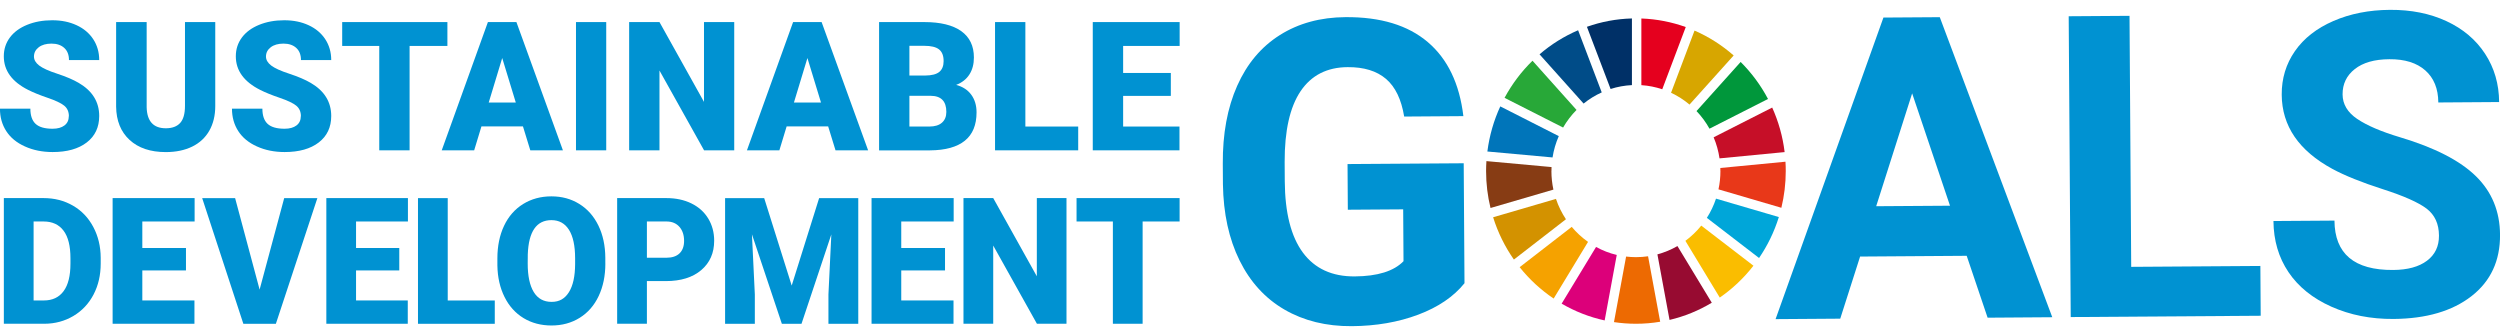
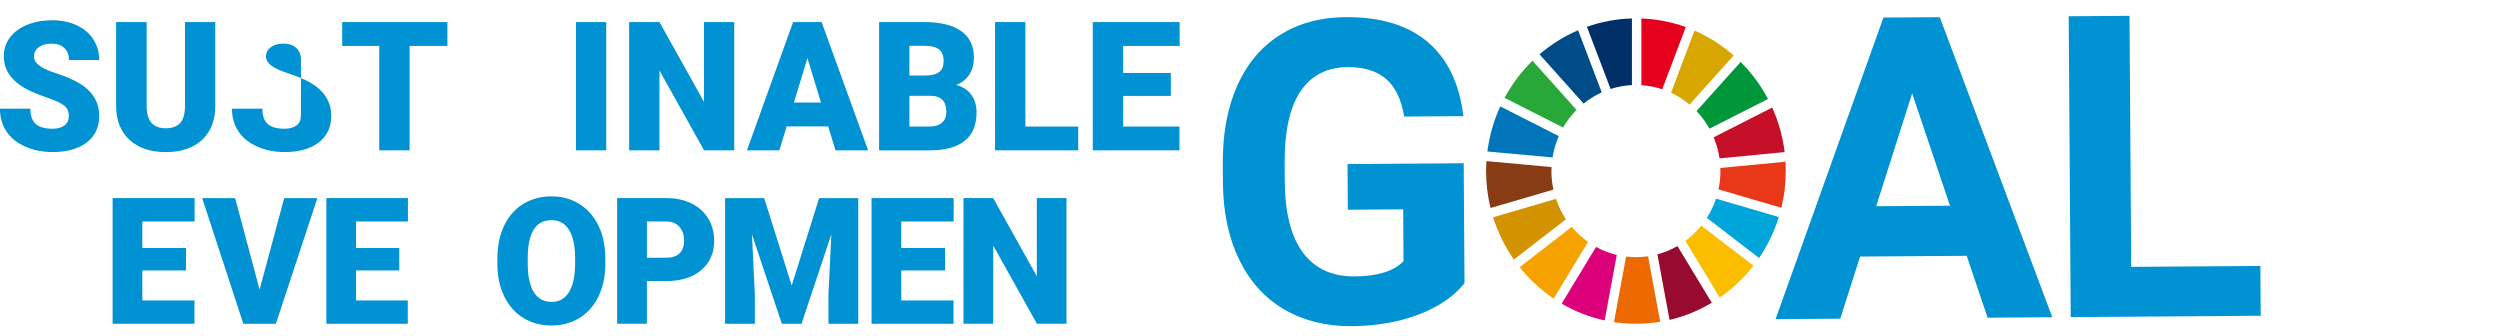
<svg xmlns="http://www.w3.org/2000/svg" width="253" height="34" xml:space="preserve" overflow="hidden">
  <defs>
    <clipPath id="clip0">
      <rect x="36" y="510" width="253" height="34" />
    </clipPath>
    <clipPath id="clip1">
      <rect x="36" y="511" width="253" height="32" />
    </clipPath>
    <clipPath id="clip2">
      <rect x="36" y="511" width="253" height="32" />
    </clipPath>
    <clipPath id="clip3">
      <rect x="36" y="511" width="253" height="32" />
    </clipPath>
  </defs>
  <g clip-path="url(#clip0)" transform="translate(-36 -510)">
    <g clip-path="url(#clip1)">
      <g clip-path="url(#clip2)">
        <g clip-path="url(#clip3)">
          <path d="M148.203 27.148C147.106 28.483 145.544 29.522 143.526 30.267 141.508 31.012 139.268 31.393 136.802 31.41 134.219 31.427 131.945 30.878 129.99 29.765 128.034 28.651 126.519 27.022 125.443 24.883 124.367 22.743 123.806 20.223 123.76 17.321L123.747 15.29C123.726 12.309 124.212 9.722 125.204 7.536 126.196 5.347 127.633 3.668 129.521 2.5 131.409 1.331 133.624 0.737 136.165 0.72 139.707 0.695 142.483 1.52 144.493 3.199 146.503 4.874 147.7 7.327 148.094 10.551L142.102 10.593C141.818 8.885 141.202 7.637 140.26 6.85 139.318 6.063 138.024 5.673 136.383 5.686 134.29 5.698 132.703 6.498 131.618 8.076 130.534 9.659 129.998 12 130.007 15.106L130.019 17.015C130.04 20.147 130.651 22.509 131.853 24.104 133.055 25.695 134.805 26.486 137.099 26.469 139.41 26.453 141.056 25.95 142.035 24.958L142.002 19.808 136.4 19.846 136.371 15.311 148.127 15.232 148.207 27.152Z" fill="#0092D2" fill-rule="nonzero" fill-opacity="1" transform="matrix(1 0 0 1.019 36 511.001)" />
          <path d="M199.035 24.422 188.242 24.497 186.232 30.665 179.688 30.711 190.603 0.762 196.306 0.724 207.69 30.522 201.146 30.568 199.031 24.426ZM189.87 19.498 197.34 19.448 193.509 8.29 189.87 19.498Z" fill="#0092D2" fill-rule="nonzero" fill-opacity="1" transform="matrix(1 0 0 1.019 36 511.001)" />
          <path d="M215.678 25.519 228.75 25.431 228.783 30.376 209.557 30.506 209.352 0.632 215.507 0.59 215.678 25.519Z" fill="#0092D2" fill-rule="nonzero" fill-opacity="1" transform="matrix(1 0 0 1.019 36 511.001)" />
-           <path d="M246.824 22.412C246.816 21.248 246.402 20.361 245.577 19.741 244.752 19.126 243.27 18.477 241.13 17.803 238.991 17.128 237.299 16.459 236.047 15.797 232.643 13.988 230.931 11.531 230.91 8.424 230.898 6.812 231.346 5.368 232.246 4.095 233.146 2.822 234.448 1.825 236.144 1.101 237.844 0.377 239.753 0.008 241.871-0.004 244.007-0.017 245.907 0.356 247.582 1.118 249.257 1.88 250.559 2.96 251.493 4.363 252.426 5.765 252.9 7.361 252.912 9.152L246.757 9.194C246.749 7.825 246.309 6.766 245.443 6.012 244.576 5.259 243.362 4.886 241.804 4.899 240.301 4.907 239.133 5.234 238.304 5.878 237.475 6.519 237.061 7.361 237.069 8.399 237.077 9.37 237.571 10.182 238.551 10.831 239.535 11.48 240.975 12.088 242.885 12.649 246.393 13.678 248.951 14.968 250.563 16.517 252.175 18.066 252.987 20.001 253.004 22.329 253.021 24.912 252.058 26.947 250.111 28.433 248.164 29.915 245.539 30.669 242.227 30.694 239.929 30.711 237.835 30.305 235.939 29.476 234.046 28.647 232.597 27.504 231.597 26.047 230.596 24.59 230.089 22.898 230.073 20.968L236.248 20.926C236.269 24.221 238.25 25.858 242.19 25.829 243.655 25.82 244.794 25.515 245.61 24.912 246.427 24.313 246.833 23.476 246.824 22.412Z" fill="#0092D2" fill-rule="nonzero" fill-opacity="1" transform="matrix(1 0 0 1.019 36 511.001)" />
          <path d="M158.184 11.686C158.561 11.045 159.017 10.459 159.545 9.935L155.09 5.049C153.968 6.121 153.013 7.365 152.26 8.734L158.188 11.686Z" fill="#28A838" fill-rule="nonzero" fill-opacity="1" transform="matrix(1 0 0 1.019 36 511.001)" />
          <path d="M169.112 8.231C169.786 8.541 170.414 8.935 170.979 9.404L175.447 4.526C174.27 3.513 172.934 2.671 171.486 2.056L169.108 8.236Z" fill="#D7A600" fill-rule="nonzero" fill-opacity="1" transform="matrix(1 0 0 1.019 36 511.001)" />
          <path d="M179.345 9.701 173.42 12.653C173.705 13.314 173.906 14.014 174.015 14.746L180.605 14.122C180.412 12.561 179.977 11.074 179.345 9.697" fill="#C60F28" fill-rule="nonzero" fill-opacity="1" transform="matrix(1 0 0 1.019 36 511.001)" />
          <path d="M172.997 11.799 178.922 8.847C178.189 7.482 177.251 6.247 176.154 5.171L171.687 10.049C172.198 10.572 172.637 11.158 173.001 11.799" fill="#00973B" fill-rule="nonzero" fill-opacity="1" transform="matrix(1 0 0 1.019 36 511.001)" />
          <path d="M157.008 16.006C157.008 15.872 157.012 15.738 157.016 15.609L150.426 15.018C150.405 15.345 150.392 15.676 150.392 16.006 150.392 17.271 150.547 18.498 150.84 19.674L157.204 17.849C157.075 17.254 157.003 16.639 157.003 16.011" fill="#873C14" fill-rule="nonzero" fill-opacity="1" transform="matrix(1 0 0 1.019 36 511.001)" />
          <path d="M172.168 21.424C171.699 21.994 171.159 22.504 170.561 22.936L174.04 28.571C175.329 27.696 176.481 26.628 177.448 25.406L172.168 21.424Z" fill="#FABD00" fill-rule="nonzero" fill-opacity="1" transform="matrix(1 0 0 1.019 36 511.001)" />
          <path d="M174.107 16.006C174.107 16.63 174.04 17.237 173.91 17.823L180.274 19.653C180.563 18.485 180.718 17.262 180.718 16.006 180.718 15.692 180.71 15.383 180.689 15.077L174.098 15.701C174.098 15.805 174.103 15.906 174.103 16.011" fill="#E83819" fill-rule="nonzero" fill-opacity="1" transform="matrix(1 0 0 1.019 36 511.001)" />
          <path d="M159.055 21.55 153.788 25.552C154.768 26.758 155.927 27.809 157.23 28.668L160.709 23.04C160.098 22.617 159.541 22.115 159.059 21.55" fill="#F5A200" fill-rule="nonzero" fill-opacity="1" transform="matrix(1 0 0 1.019 36 511.001)" />
          <path d="M157.117 14.658C157.234 13.913 157.451 13.201 157.749 12.536L151.828 9.584C151.175 10.978 150.727 12.485 150.522 14.064L157.121 14.654Z" fill="#0075BA" fill-rule="nonzero" fill-opacity="1" transform="matrix(1 0 0 1.019 36 511.001)" />
          <path d="M173.232 29.082 169.757 23.455C169.124 23.811 168.446 24.091 167.73 24.28L168.957 30.79C170.481 30.439 171.921 29.857 173.232 29.082" fill="#970B31" fill-rule="nonzero" fill-opacity="1" transform="matrix(1 0 0 1.019 36 511.001)" />
          <path d="M173.659 18.749C173.429 19.427 173.119 20.064 172.734 20.654L178.017 24.64C178.876 23.405 179.554 22.04 180.019 20.574L173.659 18.745Z" fill="#00A6D9" fill-rule="nonzero" fill-opacity="1" transform="matrix(1 0 0 1.019 36 511.001)" />
          <path d="M166.792 24.468C166.39 24.527 165.98 24.556 165.557 24.556 165.222 24.556 164.887 24.535 164.561 24.497L163.334 31.008C164.058 31.113 164.799 31.171 165.553 31.171 166.39 31.171 167.211 31.104 168.011 30.97L166.784 24.468Z" fill="#ED6A02" fill-rule="nonzero" fill-opacity="1" transform="matrix(1 0 0 1.019 36 511.001)" />
          <path d="M166.106 7.474C166.838 7.52 167.55 7.662 168.22 7.884L170.598 1.704C169.183 1.206 167.676 0.909 166.106 0.854L166.106 7.474Z" fill="#E5001E" fill-rule="nonzero" fill-opacity="1" transform="matrix(1 0 0 1.019 36 511.001)" />
          <path d="M163.619 24.338C162.878 24.167 162.174 23.895 161.521 23.543L158.038 29.174C159.377 29.94 160.843 30.51 162.392 30.84L163.615 24.338Z" fill="#DC007A" fill-rule="nonzero" fill-opacity="1" transform="matrix(1 0 0 1.019 36 511.001)" />
          <path d="M162.991 7.855C163.677 7.637 164.402 7.507 165.151 7.469L165.151 0.85C163.56 0.892 162.032 1.181 160.596 1.679L162.991 7.855Z" fill="#003067" fill-rule="nonzero" fill-opacity="1" transform="matrix(1 0 0 1.019 36 511.001)" />
          <path d="M158.473 20.792C158.054 20.172 157.711 19.494 157.464 18.77L151.104 20.595C151.586 22.111 152.302 23.526 153.206 24.795L158.473 20.792Z" fill="#D39200" fill-rule="nonzero" fill-opacity="1" transform="matrix(1 0 0 1.019 36 511.001)" />
          <path d="M160.261 9.303C160.822 8.859 161.433 8.487 162.095 8.194L159.704 2.022C158.28 2.621 156.966 3.429 155.802 4.413L160.261 9.303Z" fill="#004C88" fill-rule="nonzero" fill-opacity="1" transform="matrix(1 0 0 1.019 36 511.001)" />
          <path d="M6.971 10.559C6.971 10.111 6.812 9.76 6.494 9.508 6.176 9.257 5.619 8.998 4.819 8.73 4.019 8.462 3.366 8.202 2.86 7.951 1.21 7.139 0.385 6.025 0.385 4.61 0.385 3.906 0.59 3.283 1.001 2.742 1.411 2.202 1.993 1.784 2.747 1.482 3.5 1.181 4.346 1.03 5.284 1.03 6.222 1.03 7.021 1.193 7.746 1.52 8.47 1.846 9.035 2.311 9.437 2.914 9.839 3.517 10.04 4.208 10.04 4.982L6.98 4.982C6.98 4.463 6.82 4.061 6.502 3.777 6.184 3.492 5.753 3.349 5.213 3.349 4.673 3.349 4.233 3.471 3.915 3.714 3.597 3.957 3.437 4.262 3.437 4.635 3.437 4.961 3.613 5.259 3.961 5.522 4.312 5.786 4.924 6.063 5.807 6.343 6.686 6.628 7.411 6.929 7.976 7.256 9.353 8.047 10.04 9.144 10.04 10.538 10.04 11.652 9.621 12.527 8.78 13.164 7.938 13.8 6.787 14.118 5.326 14.118 4.292 14.118 3.358 13.934 2.521 13.561 1.683 13.193 1.055 12.682 0.632 12.037 0.209 11.393-0.004 10.651-0.004 9.81L3.073 9.81C3.073 10.492 3.249 10.995 3.601 11.317 3.952 11.639 4.526 11.803 5.322 11.803 5.828 11.803 6.23 11.694 6.523 11.476 6.816 11.258 6.963 10.949 6.963 10.555Z" fill="#0092D2" fill-rule="nonzero" fill-opacity="1" transform="matrix(1 0 0 1.019 36 511.001)" />
          <path d="M21.784 1.21 21.784 9.546C21.784 10.492 21.583 11.309 21.181 12 20.779 12.69 20.202 13.218 19.448 13.578 18.694 13.938 17.807 14.122 16.781 14.122 15.228 14.122 14.009 13.72 13.117 12.916 12.226 12.113 11.769 11.011 11.752 9.609L11.752 1.21 14.842 1.21 14.842 9.667C14.876 11.062 15.525 11.757 16.785 11.757 17.422 11.757 17.903 11.581 18.23 11.233 18.556 10.882 18.72 10.316 18.72 9.529L18.72 1.21 21.788 1.21Z" fill="#0092D2" fill-rule="nonzero" fill-opacity="1" transform="matrix(1 0 0 1.019 36 511.001)" />
-           <path d="M30.451 10.559C30.451 10.111 30.292 9.76 29.974 9.508 29.656 9.257 29.099 8.998 28.299 8.73 27.499 8.462 26.846 8.202 26.34 7.951 24.69 7.139 23.865 6.025 23.865 4.61 23.865 3.906 24.07 3.283 24.481 2.742 24.891 2.202 25.473 1.784 26.227 1.482 26.98 1.181 27.826 1.03 28.764 1.03 29.702 1.03 30.501 1.193 31.226 1.52 31.95 1.846 32.515 2.311 32.917 2.914 33.319 3.517 33.52 4.208 33.52 4.982L30.459 4.982C30.459 4.463 30.3 4.061 29.982 3.777 29.664 3.492 29.233 3.349 28.693 3.349 28.152 3.349 27.713 3.471 27.395 3.714 27.076 3.957 26.917 4.262 26.917 4.635 26.917 4.961 27.093 5.259 27.441 5.522 27.792 5.786 28.408 6.063 29.287 6.343 30.166 6.628 30.891 6.929 31.456 7.256 32.833 8.047 33.52 9.144 33.52 10.538 33.52 11.652 33.101 12.527 32.26 13.164 31.418 13.8 30.267 14.118 28.806 14.118 27.771 14.118 26.838 13.934 26 13.561 25.163 13.193 24.535 12.682 24.112 12.037 23.689 11.393 23.476 10.651 23.476 9.81L26.553 9.81C26.553 10.492 26.729 10.995 27.081 11.317 27.432 11.639 28.006 11.803 28.802 11.803 29.308 11.803 29.71 11.694 30.003 11.476 30.296 11.258 30.443 10.949 30.443 10.555Z" fill="#0092D2" fill-rule="nonzero" fill-opacity="1" transform="matrix(1 0 0 1.019 36 511.001)" />
+           <path d="M30.451 10.559L30.459 4.982C30.459 4.463 30.3 4.061 29.982 3.777 29.664 3.492 29.233 3.349 28.693 3.349 28.152 3.349 27.713 3.471 27.395 3.714 27.076 3.957 26.917 4.262 26.917 4.635 26.917 4.961 27.093 5.259 27.441 5.522 27.792 5.786 28.408 6.063 29.287 6.343 30.166 6.628 30.891 6.929 31.456 7.256 32.833 8.047 33.52 9.144 33.52 10.538 33.52 11.652 33.101 12.527 32.26 13.164 31.418 13.8 30.267 14.118 28.806 14.118 27.771 14.118 26.838 13.934 26 13.561 25.163 13.193 24.535 12.682 24.112 12.037 23.689 11.393 23.476 10.651 23.476 9.81L26.553 9.81C26.553 10.492 26.729 10.995 27.081 11.317 27.432 11.639 28.006 11.803 28.802 11.803 29.308 11.803 29.71 11.694 30.003 11.476 30.296 11.258 30.443 10.949 30.443 10.555Z" fill="#0092D2" fill-rule="nonzero" fill-opacity="1" transform="matrix(1 0 0 1.019 36 511.001)" />
          <path d="M45.273 3.58 41.45 3.58 41.45 13.947 38.381 13.947 38.381 3.58 34.63 3.58 34.63 1.21 45.277 1.21 45.277 3.58Z" fill="#0092D2" fill-rule="nonzero" fill-opacity="1" transform="matrix(1 0 0 1.019 36 511.001)" />
-           <path d="M52.93 11.568 48.723 11.568 47.986 13.947 44.703 13.947 49.376 1.21 52.261 1.21 56.967 13.947 53.667 13.947 52.922 11.568ZM49.459 9.199 52.198 9.199 50.824 4.781 49.459 9.199Z" fill="#0092D2" fill-rule="nonzero" fill-opacity="1" transform="matrix(1 0 0 1.019 36 511.001)" />
          <path d="M61.35 13.947 58.29 13.947 58.29 1.21 61.35 1.21 61.35 13.947Z" fill="#0092D2" fill-rule="nonzero" fill-opacity="1" transform="matrix(1 0 0 1.019 36 511.001)" />
          <path d="M74.304 13.947 71.252 13.947 66.739 6.021 66.739 13.947 63.67 13.947 63.67 1.21 66.739 1.21 71.244 9.136 71.244 1.21 74.304 1.21 74.304 13.947Z" fill="#0092D2" fill-rule="nonzero" fill-opacity="1" transform="matrix(1 0 0 1.019 36 511.001)" />
          <path d="M83.817 11.568 79.609 11.568 78.872 13.947 75.59 13.947 80.262 1.21 83.147 1.21 87.853 13.947 84.554 13.947 83.809 11.568ZM80.346 9.199 83.084 9.199 81.711 4.781 80.346 9.199Z" fill="#0092D2" fill-rule="nonzero" fill-opacity="1" transform="matrix(1 0 0 1.019 36 511.001)" />
          <path d="M88.963 13.947 88.963 1.21 93.539 1.21C95.176 1.21 96.424 1.511 97.278 2.11 98.132 2.709 98.559 3.584 98.559 4.727 98.559 5.384 98.408 5.95 98.103 6.414 97.801 6.879 97.353 7.227 96.763 7.448 97.428 7.624 97.939 7.951 98.295 8.428 98.651 8.905 98.827 9.492 98.827 10.178 98.827 11.426 98.433 12.364 97.642 12.992 96.851 13.62 95.683 13.938 94.129 13.951L88.958 13.951ZM92.032 6.519 93.631 6.519C94.301 6.515 94.778 6.389 95.067 6.151 95.352 5.912 95.494 5.556 95.494 5.087 95.494 4.547 95.339 4.162 95.029 3.923 94.72 3.684 94.221 3.567 93.535 3.567L92.032 3.567 92.032 6.515ZM92.032 8.533 92.032 11.585 94.046 11.585C94.598 11.585 95.025 11.46 95.323 11.204 95.62 10.949 95.77 10.593 95.77 10.132 95.77 9.073 95.243 8.537 94.188 8.533L92.036 8.533Z" fill="#0092D2" fill-rule="nonzero" fill-opacity="1" transform="matrix(1 0 0 1.019 36 511.001)" />
          <path d="M103.767 11.585 109.114 11.585 109.114 13.947 100.698 13.947 100.698 1.21 103.767 1.21 103.767 11.585Z" fill="#0092D2" fill-rule="nonzero" fill-opacity="1" transform="matrix(1 0 0 1.019 36 511.001)" />
          <path d="M118.488 8.541 113.661 8.541 113.661 11.585 119.363 11.585 119.363 13.947 110.588 13.947 110.588 1.21 119.38 1.21 119.38 3.58 113.661 3.58 113.661 6.264 118.488 6.264 118.488 8.537Z" fill="#0092D2" fill-rule="nonzero" fill-opacity="1" transform="matrix(1 0 0 1.019 36 511.001)" />
-           <path d="M0.389 31.171 0.389 18.69 4.409 18.69C5.51 18.69 6.502 18.941 7.381 19.44 8.261 19.938 8.947 20.645 9.441 21.558 9.935 22.471 10.187 23.492 10.191 24.623L10.191 25.197C10.191 26.34 9.948 27.365 9.467 28.27 8.985 29.174 8.303 29.886 7.428 30.397 6.548 30.907 5.573 31.167 4.493 31.171L0.389 31.171ZM3.4 21.014 3.4 28.856 4.446 28.856C5.309 28.856 5.97 28.55 6.435 27.935 6.9 27.319 7.13 26.407 7.13 25.197L7.13 24.657C7.13 23.451 6.9 22.542 6.435 21.931 5.97 21.32 5.296 21.014 4.413 21.014L3.4 21.014Z" fill="#0092D2" fill-rule="nonzero" fill-opacity="1" transform="matrix(1 0 0 1.019 36 511.001)" />
          <path d="M18.82 25.875 14.403 25.875 14.403 28.856 19.678 28.856 19.678 31.171 11.397 31.171 11.397 18.69 19.695 18.69 19.695 21.014 14.403 21.014 14.403 23.647 18.82 23.647 18.82 25.875Z" fill="#0092D2" fill-rule="nonzero" fill-opacity="1" transform="matrix(1 0 0 1.019 36 511.001)" />
          <path d="M26.273 27.78 28.76 18.694 32.117 18.694 27.918 31.175 24.627 31.175 20.461 18.694 23.794 18.694 26.273 27.78Z" fill="#0092D2" fill-rule="nonzero" fill-opacity="1" transform="matrix(1 0 0 1.019 36 511.001)" />
          <path d="M40.407 25.875 36.032 25.875 36.032 28.856 41.266 28.856 41.266 31.171 33.026 31.171 33.026 18.69 41.282 18.69 41.282 21.014 36.032 21.014 36.032 23.647 40.407 23.647 40.407 25.875Z" fill="#0092D2" fill-rule="nonzero" fill-opacity="1" transform="matrix(1 0 0 1.019 36 511.001)" />
-           <path d="M45.31 28.86 50.071 28.86 50.071 31.175 42.3 31.175 42.3 18.694 45.31 18.694 45.31 28.86Z" fill="#0092D2" fill-rule="nonzero" fill-opacity="1" transform="matrix(1 0 0 1.019 36 511.001)" />
          <path d="M61.262 25.188C61.262 26.407 61.036 27.483 60.584 28.421 60.132 29.358 59.491 30.078 58.658 30.585 57.825 31.092 56.879 31.343 55.815 31.343 54.752 31.343 53.81 31.1 52.985 30.61 52.164 30.12 51.519 29.421 51.059 28.513 50.598 27.604 50.355 26.561 50.335 25.385L50.335 24.682C50.335 23.459 50.561 22.379 51.009 21.445 51.457 20.512 52.101 19.791 52.939 19.28 53.776 18.774 54.727 18.518 55.798 18.518 56.87 18.518 57.8 18.77 58.625 19.272 59.454 19.775 60.098 20.491 60.559 21.42 61.019 22.349 61.25 23.413 61.258 24.615L61.258 25.188ZM58.202 24.665C58.202 23.425 57.992 22.483 57.582 21.843 57.167 21.198 56.573 20.88 55.803 20.88 54.295 20.88 53.496 22.01 53.412 24.276L53.404 25.192C53.404 26.415 53.605 27.357 54.011 28.014 54.417 28.672 55.02 28.998 55.819 28.998 56.619 28.998 57.163 28.676 57.578 28.031 57.988 27.386 58.197 26.457 58.202 25.247L58.202 24.673Z" fill="#0092D2" fill-rule="nonzero" fill-opacity="1" transform="matrix(1 0 0 1.019 36 511.001)" />
          <path d="M65.466 26.938 65.466 31.171 62.456 31.171 62.456 18.69 67.434 18.69C68.388 18.69 69.234 18.866 69.967 19.218 70.7 19.569 71.269 20.068 71.671 20.717 72.073 21.366 72.274 22.102 72.274 22.923 72.274 24.142 71.838 25.113 70.967 25.841 70.097 26.57 68.899 26.934 67.379 26.934L65.457 26.934ZM65.466 24.615 67.438 24.615C68.02 24.615 68.464 24.468 68.769 24.179 69.075 23.886 69.23 23.476 69.23 22.944 69.23 22.362 69.071 21.897 68.757 21.546 68.443 21.198 68.016 21.018 67.471 21.014L65.466 21.014 65.466 24.615Z" fill="#0092D2" fill-rule="nonzero" fill-opacity="1" transform="matrix(1 0 0 1.019 36 511.001)" />
          <path d="M77.336 18.694 80.12 27.378 82.896 18.694 86.857 18.694 86.857 31.175 83.838 31.175 83.838 28.261 84.131 22.295 81.112 31.175 79.124 31.175 76.096 22.287 76.389 28.261 76.389 31.175 73.379 31.175 73.379 18.694 77.332 18.694Z" fill="#0092D2" fill-rule="nonzero" fill-opacity="1" transform="matrix(1 0 0 1.019 36 511.001)" />
          <path d="M95.636 25.875 91.207 25.875 91.207 28.856 96.495 28.856 96.495 31.171 88.201 31.171 88.201 18.69 96.511 18.69 96.511 21.014 91.207 21.014 91.207 23.647 95.636 23.647 95.636 25.875Z" fill="#0092D2" fill-rule="nonzero" fill-opacity="1" transform="matrix(1 0 0 1.019 36 511.001)" />
          <path d="M107.929 31.171 104.936 31.171 100.514 23.405 100.514 31.171 97.504 31.171 97.504 18.69 100.514 18.69 104.927 26.457 104.927 18.69 107.929 18.69 107.929 31.171Z" fill="#0092D2" fill-rule="nonzero" fill-opacity="1" transform="matrix(1 0 0 1.019 36 511.001)" />
-           <path d="M119.38 21.014 115.633 21.014 115.633 31.171 112.623 31.171 112.623 21.014 108.947 21.014 108.947 18.69 119.376 18.69 119.376 21.014Z" fill="#0092D2" fill-rule="nonzero" fill-opacity="1" transform="matrix(1 0 0 1.019 36 511.001)" />
        </g>
      </g>
    </g>
  </g>
</svg>